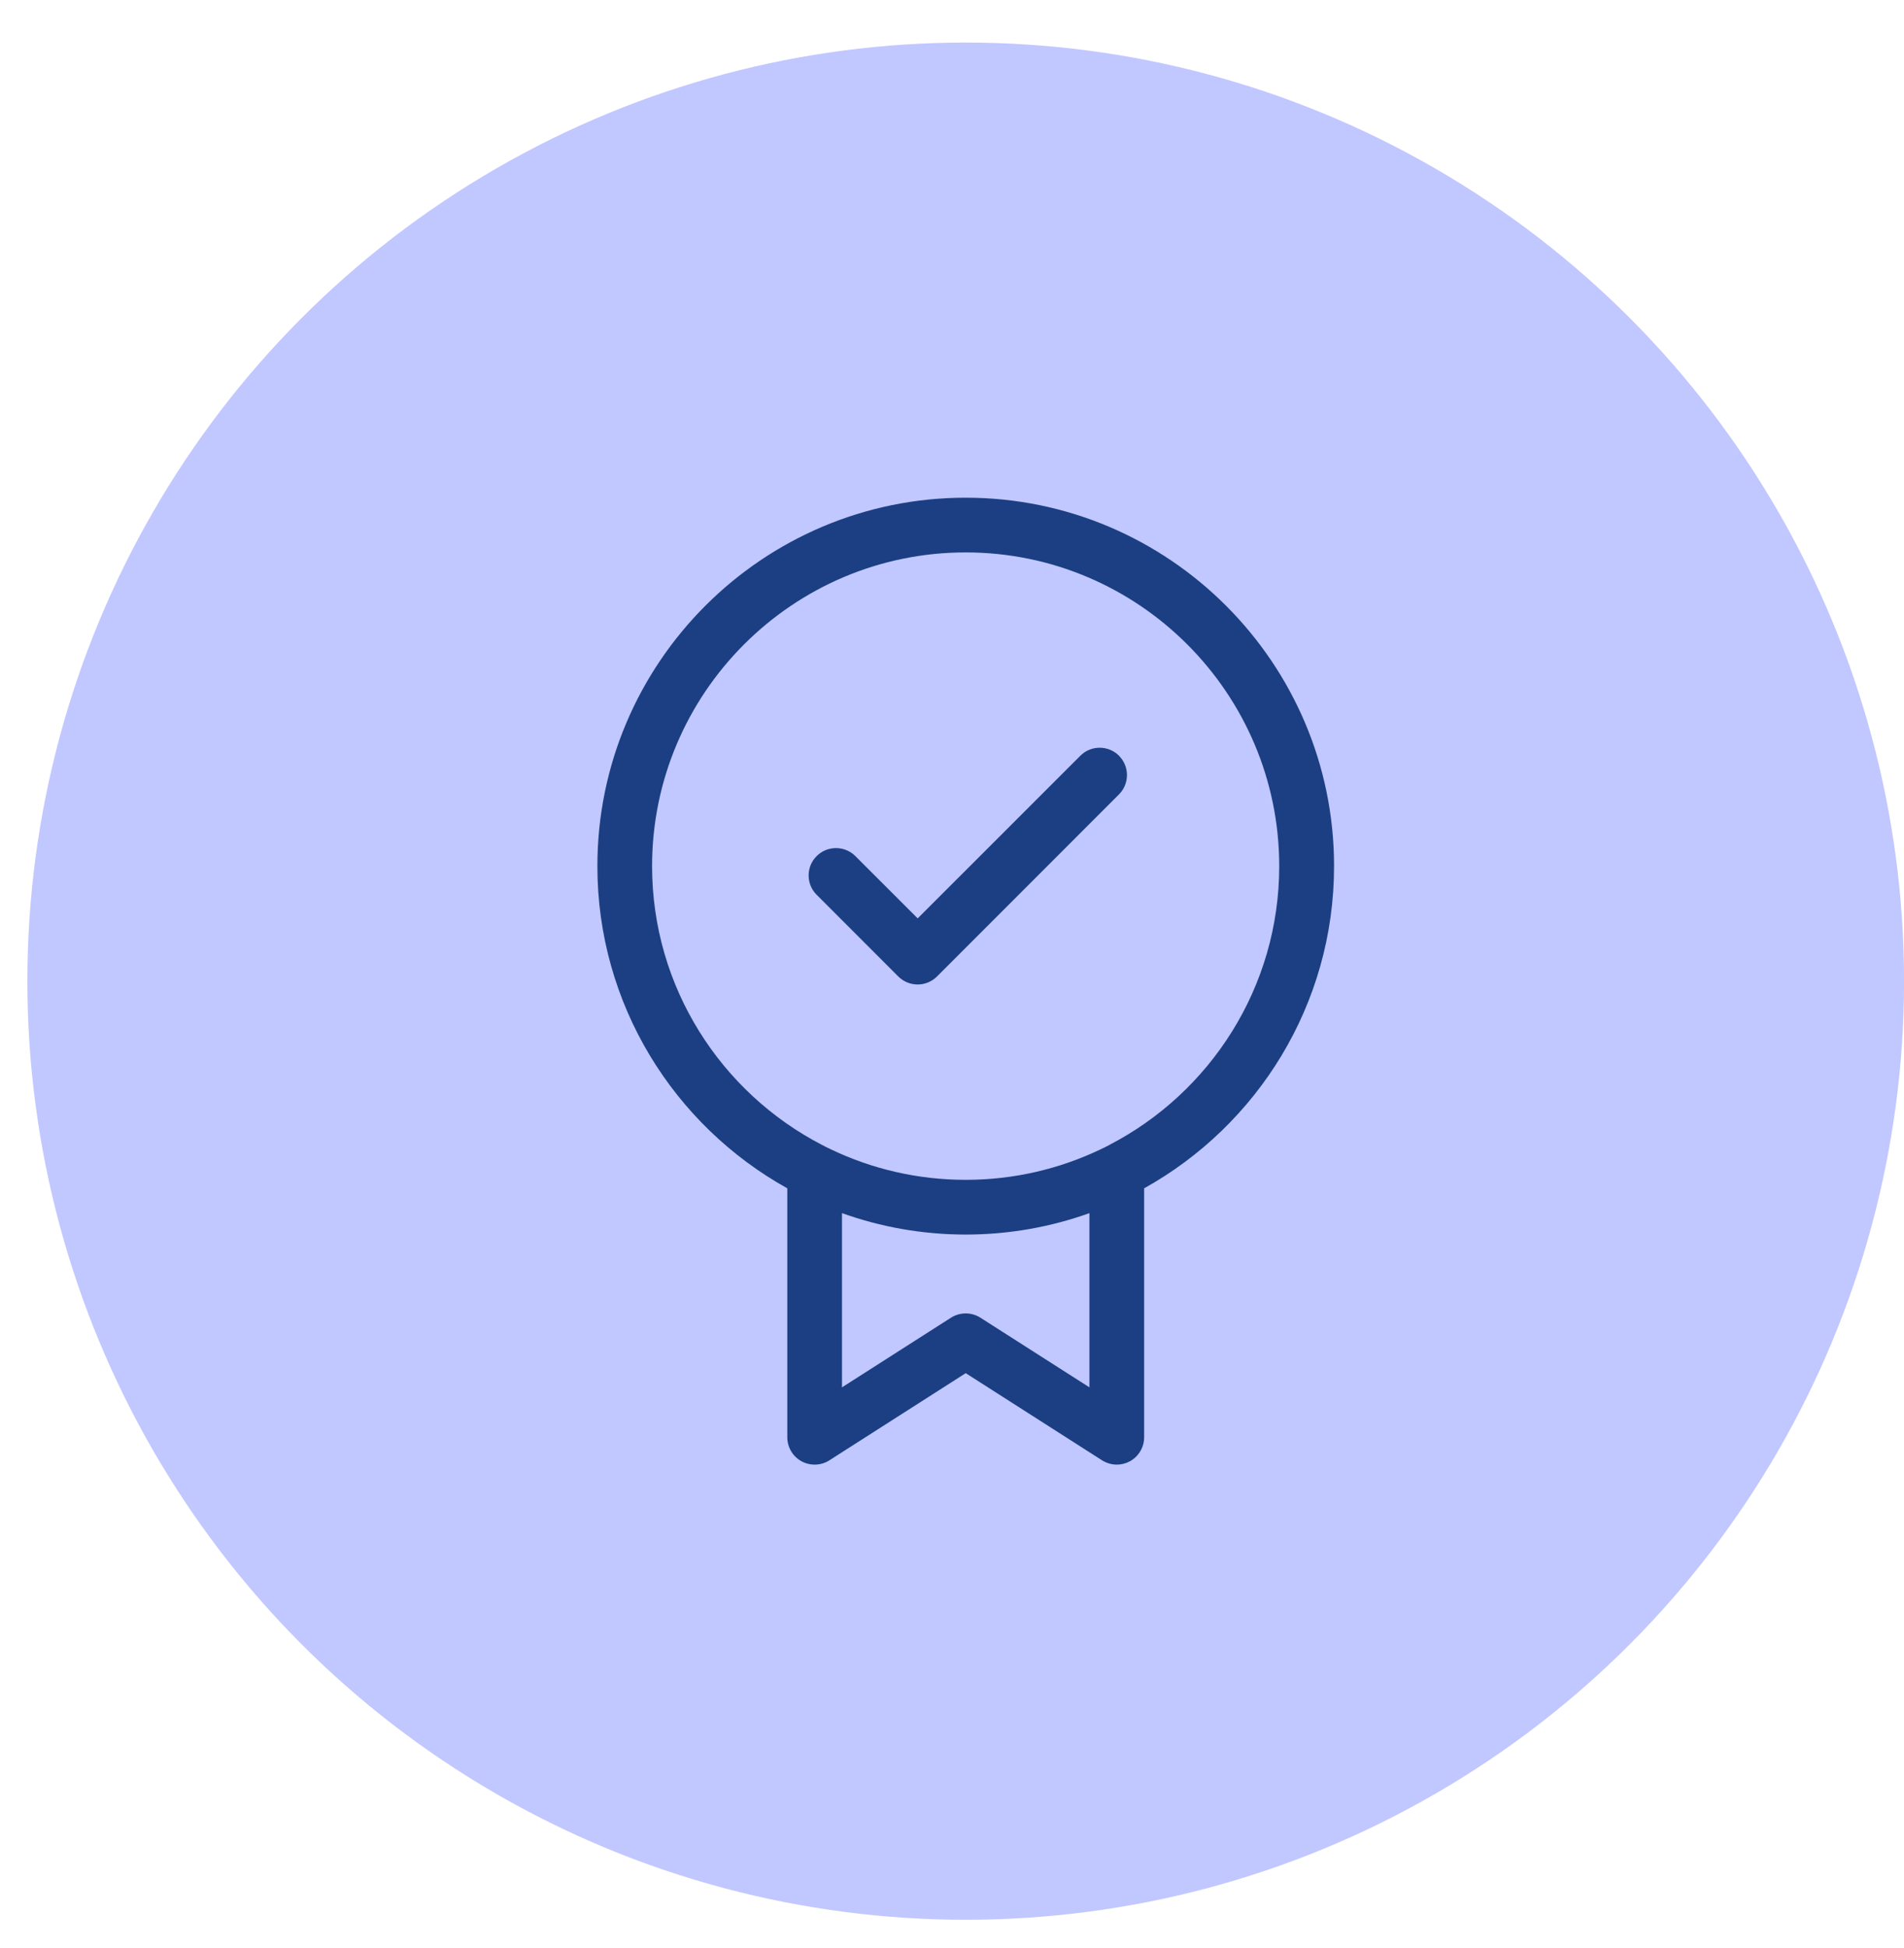
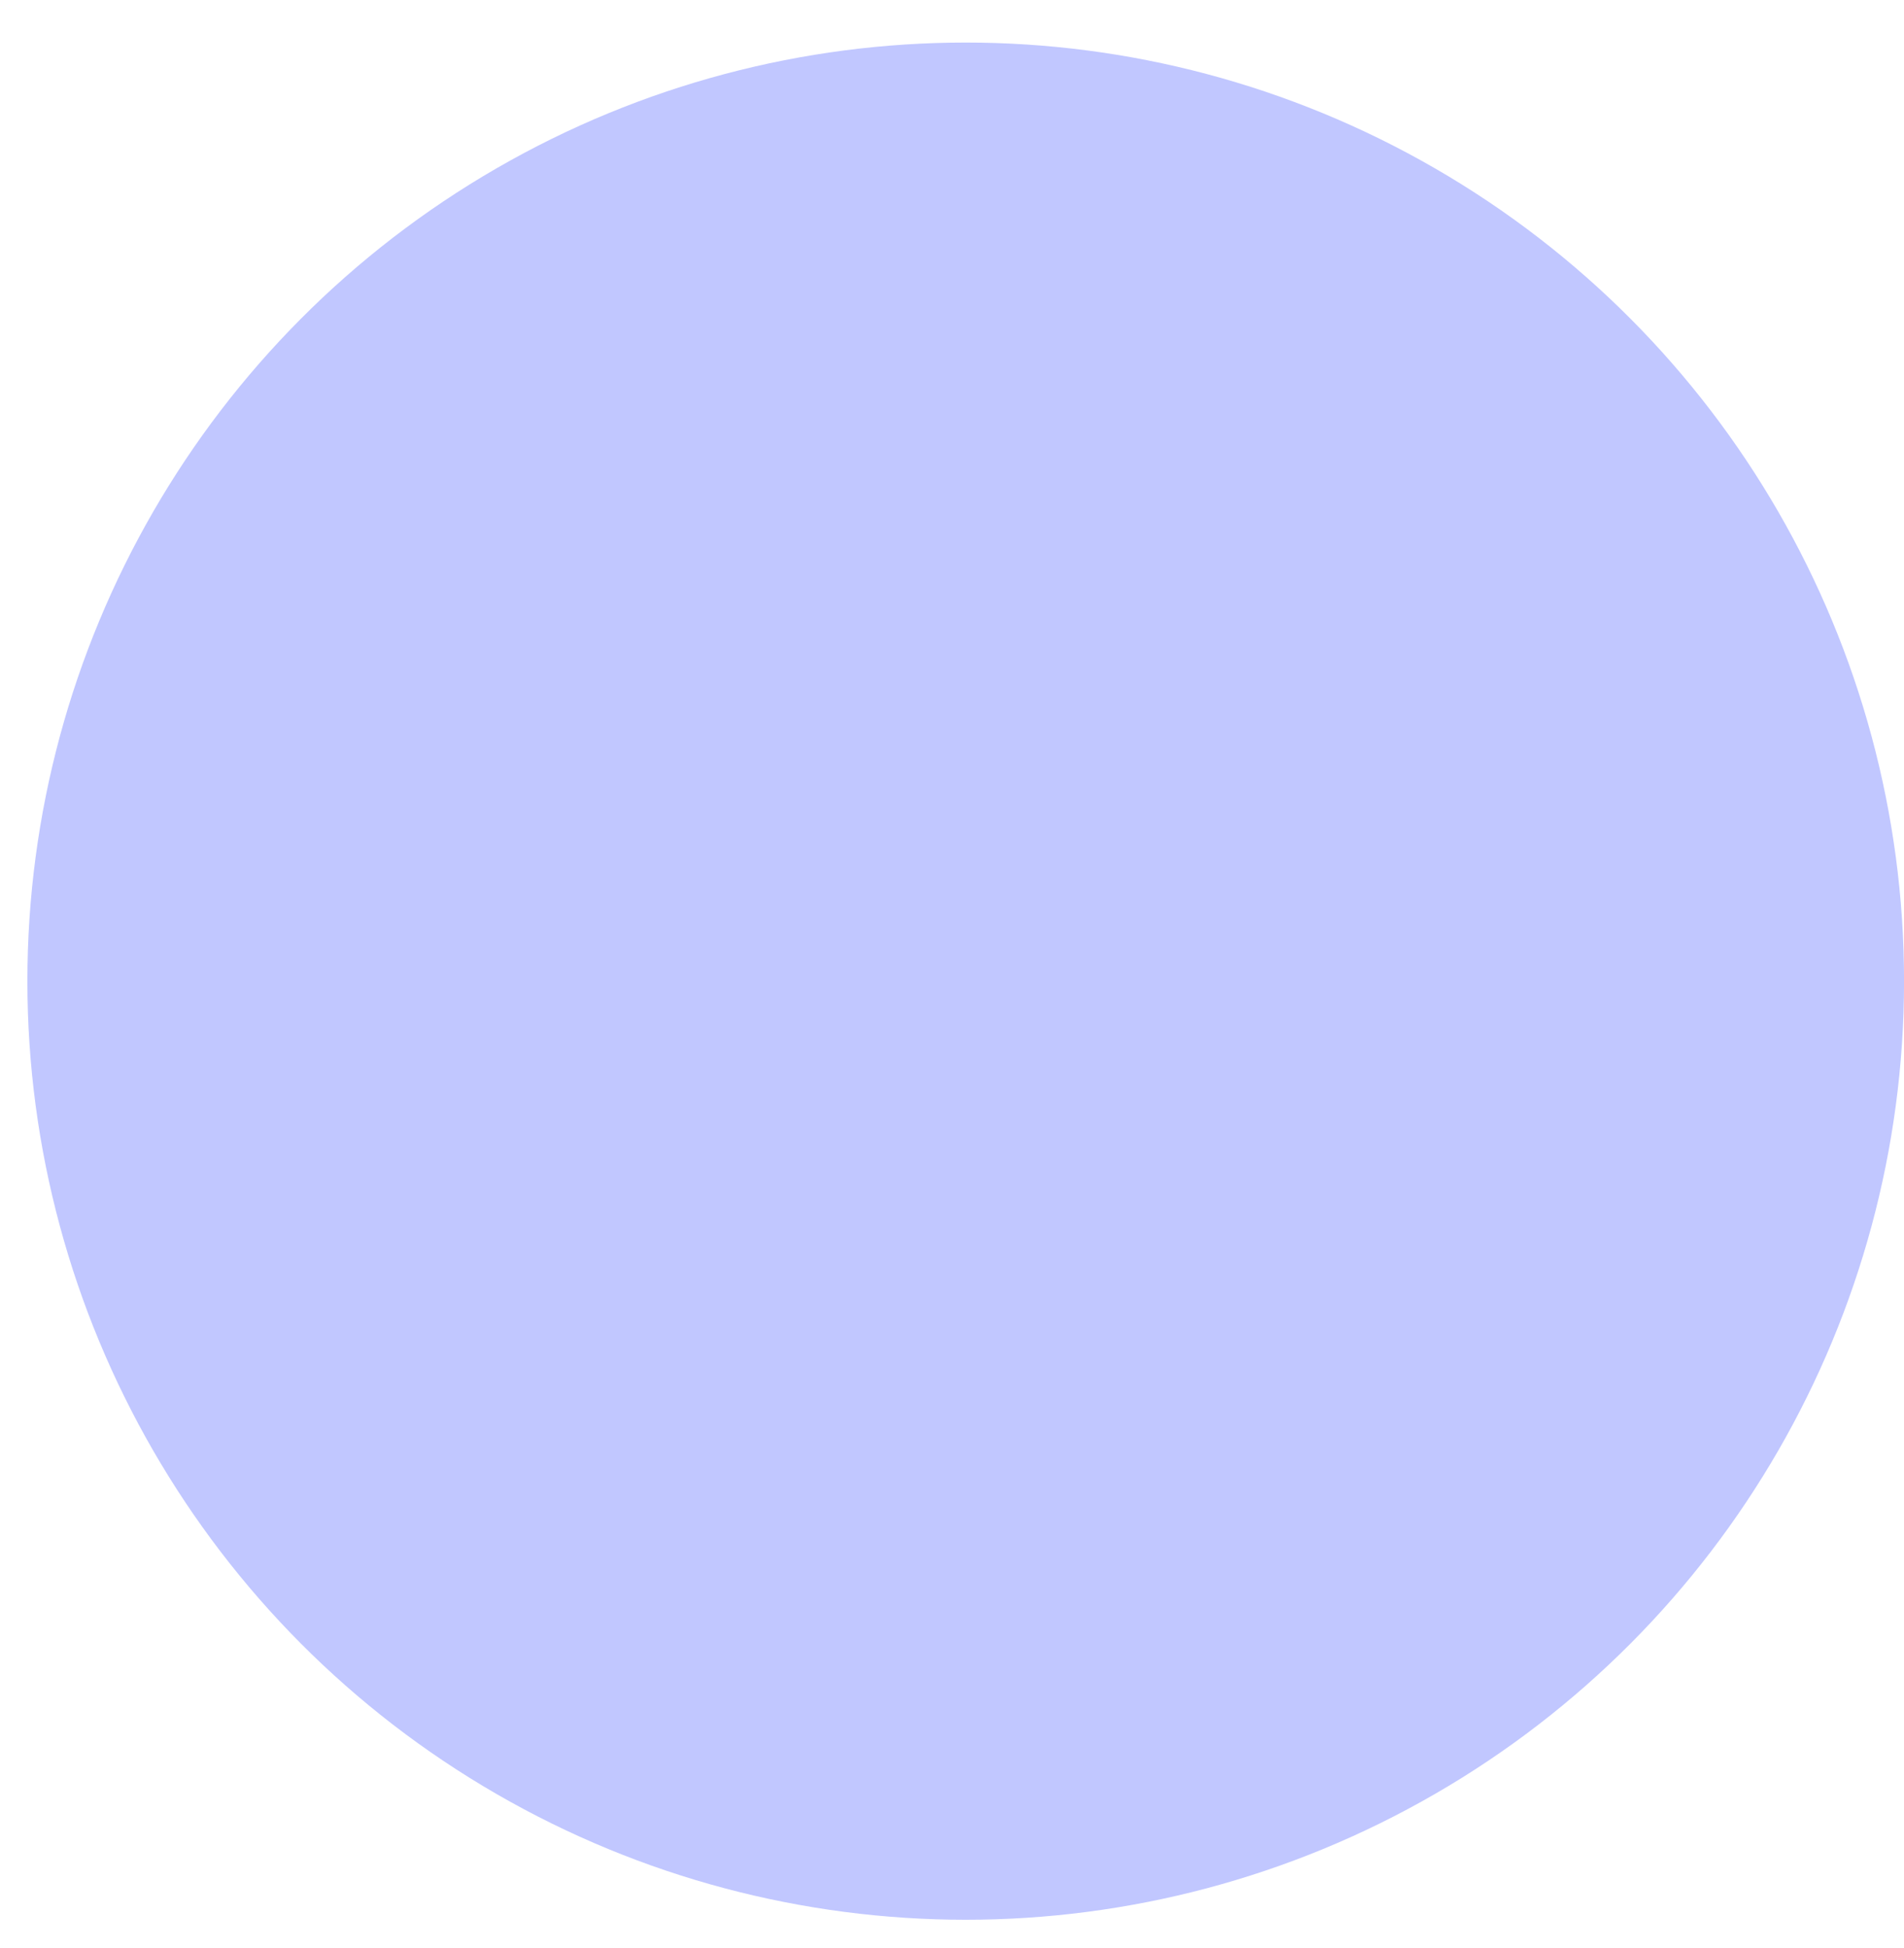
<svg xmlns="http://www.w3.org/2000/svg" width="44" height="45" viewBox="0 0 44 45" fill="none">
  <circle cx="22.317" cy="22.667" r="21.684" fill="#C1C7FF" />
-   <path d="M30.829 20.01C30.829 15.316 27.01 11.498 22.317 11.498C17.623 11.498 13.805 15.315 13.805 20.01C13.805 23.208 15.578 25.999 18.194 27.453V33.205C18.194 33.435 18.32 33.648 18.522 33.759C18.724 33.868 18.971 33.862 19.166 33.737L22.317 31.723L25.468 33.737C25.572 33.802 25.69 33.836 25.808 33.836C25.912 33.836 26.017 33.81 26.111 33.759C26.314 33.648 26.44 33.434 26.44 33.205V27.453C29.055 25.999 30.829 23.208 30.829 20.01ZM25.176 32.051L22.657 30.442C22.45 30.31 22.184 30.31 21.976 30.442L19.458 32.051V28.026C20.352 28.346 21.315 28.521 22.317 28.521C23.319 28.521 24.282 28.346 25.176 28.026V32.051ZM25.633 26.453C25.547 26.498 25.523 26.51 25.432 26.553C24.488 27.004 23.432 27.257 22.317 27.257C21.202 27.257 20.146 27.004 19.202 26.553C19.137 26.523 19.07 26.49 19.001 26.453C16.668 25.248 15.069 22.811 15.069 20.01C15.069 16.014 18.32 12.762 22.316 12.762C26.311 12.762 29.562 16.014 29.562 20.01C29.562 22.811 27.964 25.248 25.631 26.453H25.633ZM25.858 17.459C26.105 17.705 26.105 18.107 25.858 18.353L21.653 22.559C21.53 22.682 21.367 22.744 21.206 22.744C21.045 22.744 20.883 22.682 20.759 22.559L18.872 20.671C18.625 20.426 18.625 20.024 18.872 19.778C19.119 19.531 19.519 19.531 19.767 19.778L21.207 21.217L24.966 17.459C25.212 17.213 25.613 17.213 25.86 17.459H25.858Z" fill="#1B3F82" />
</svg>